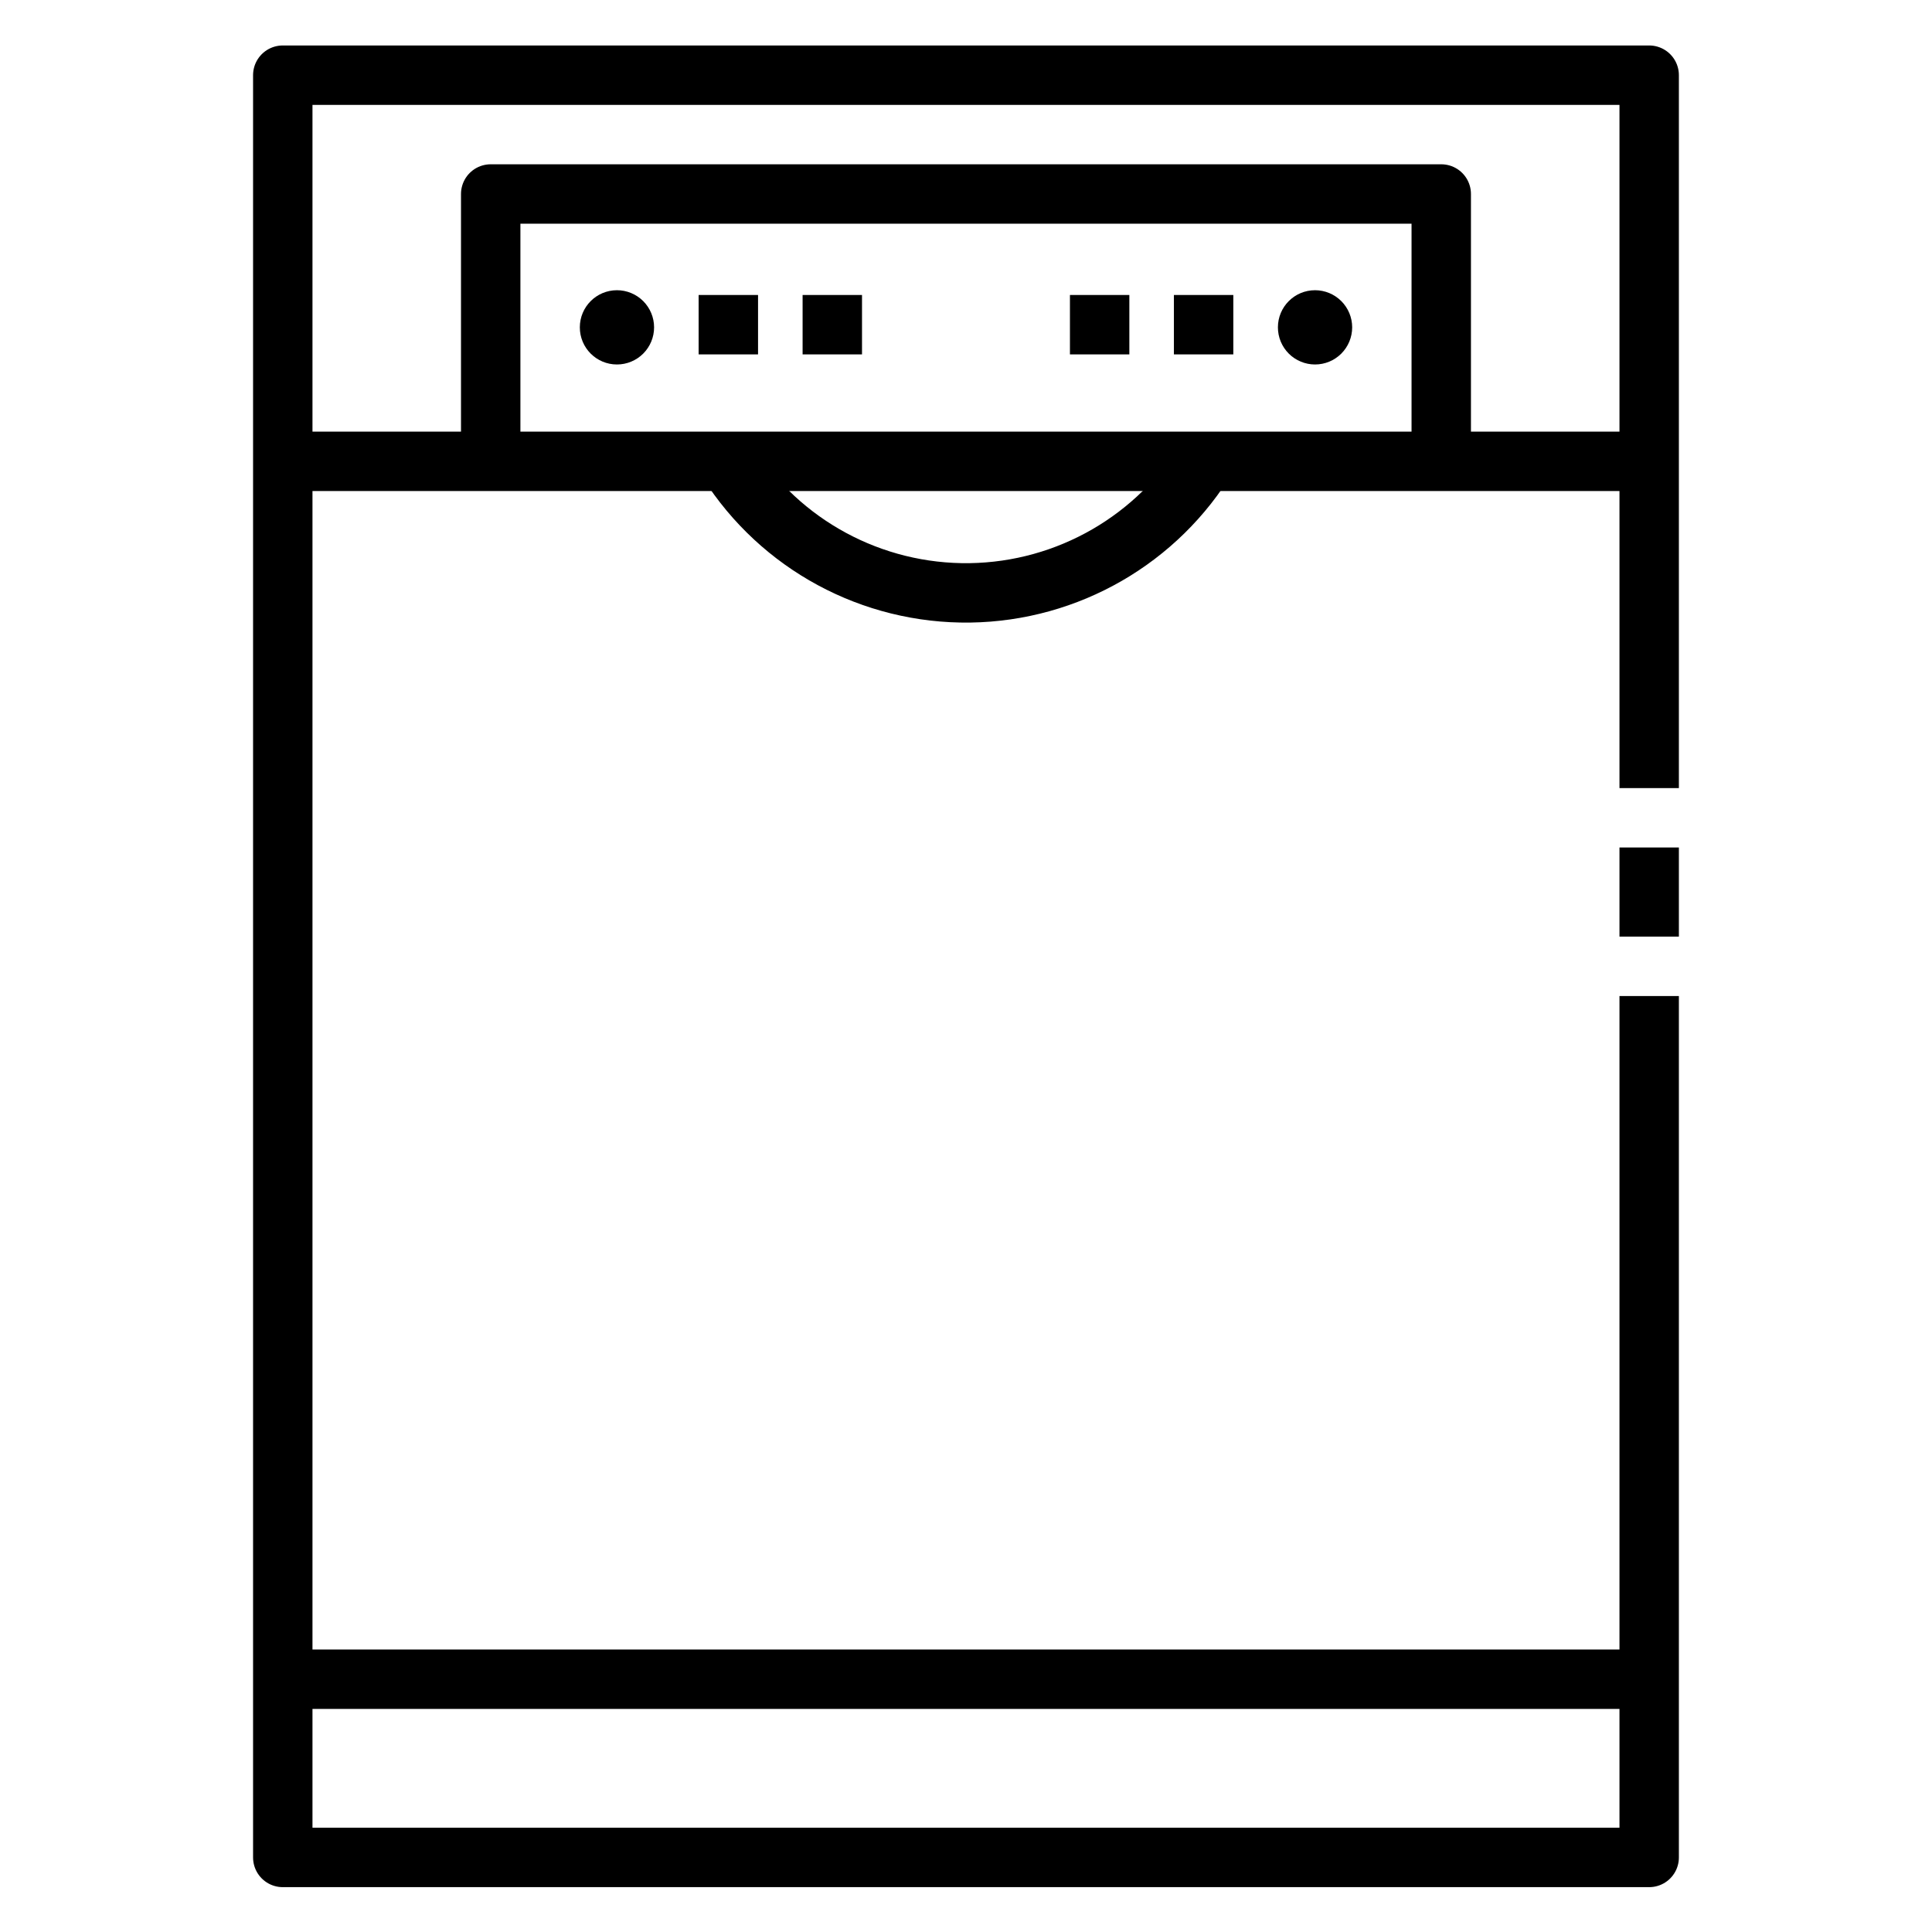
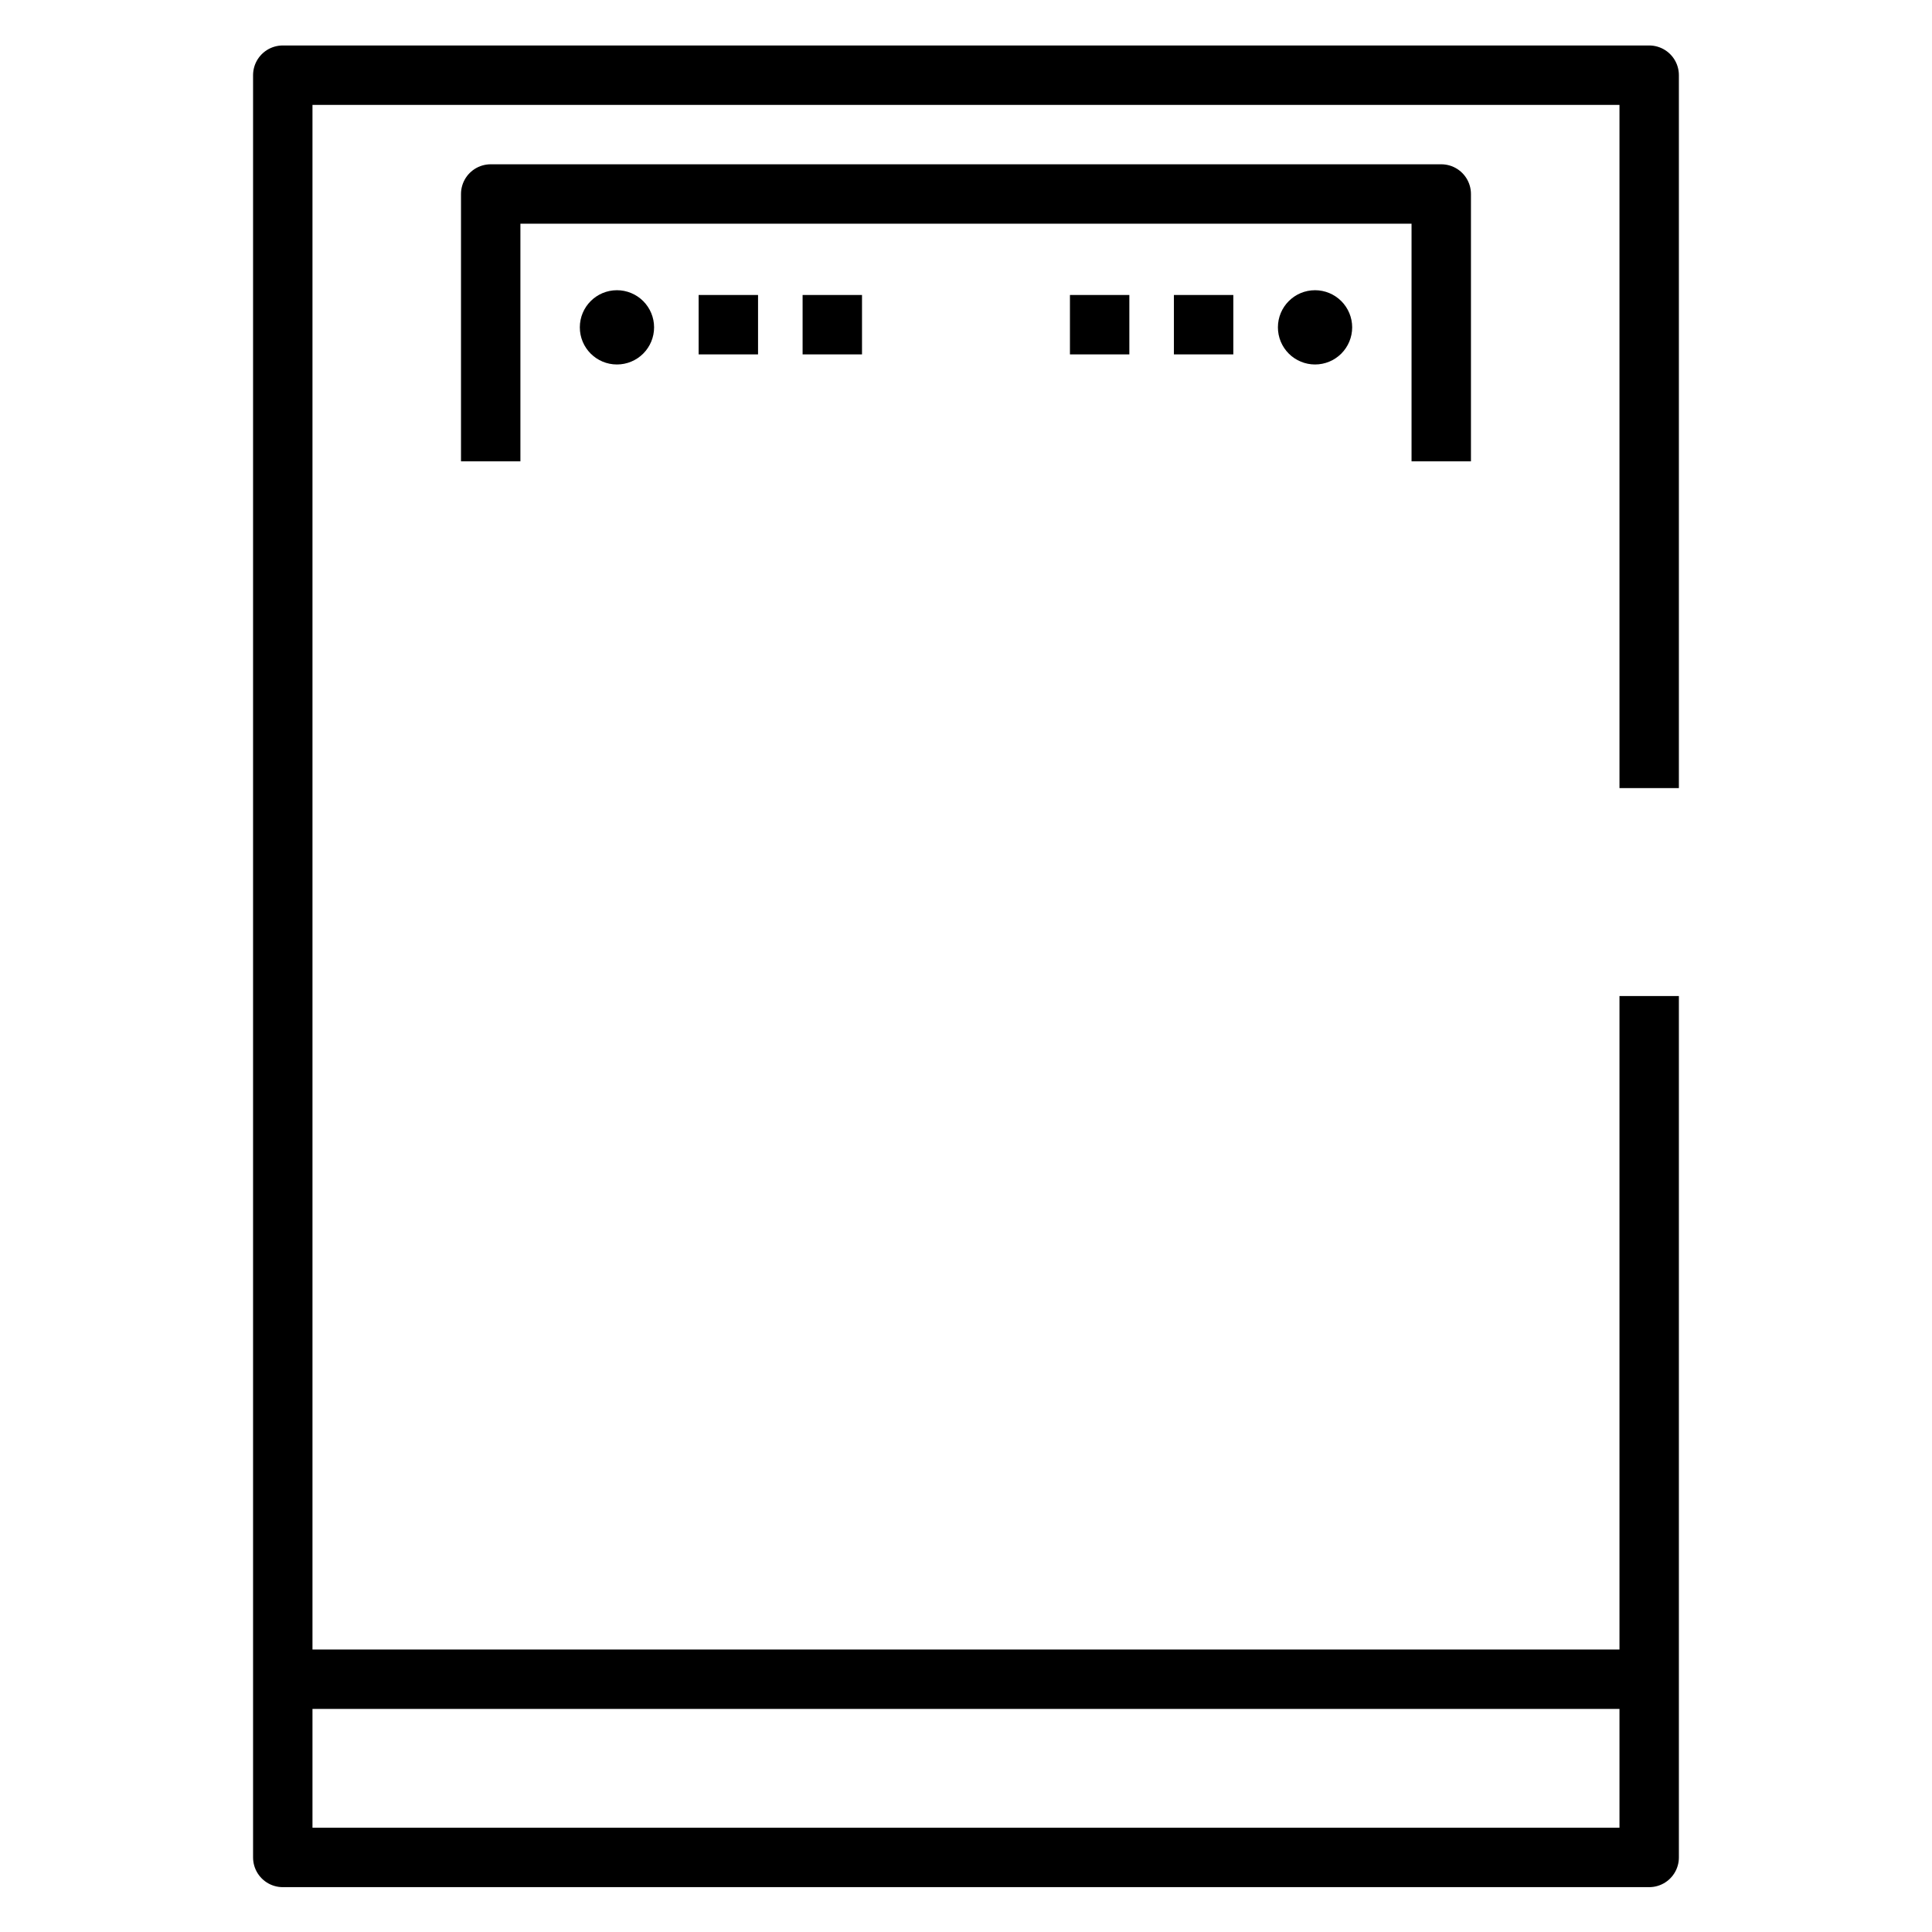
<svg xmlns="http://www.w3.org/2000/svg" width="800px" height="800px" version="1.1" viewBox="144 144 512 512">
  <defs>
    <clipPath id="b">
-       <path d="m148.09 177h503.81v179h-503.81z" />
+       <path d="m148.09 177v179h-503.81z" />
    </clipPath>
    <clipPath id="a">
      <path d="m148.09 499h503.81v152.9h-503.81z" />
    </clipPath>
  </defs>
  <g clip-path="url(#b)">
    <path transform="matrix(15.744 0 0 15.744 148.09 -15917)" d="m27.5 1027.9-23-2.49e-4" fill="none" stroke="#000000" />
  </g>
  <path transform="matrix(15.744 0 0 15.744 148.09 -15917)" d="m27.5 1033.4v-12h-23v30h23v-14.5" fill="none" stroke="#000000" stroke-linejoin="round" />
  <g clip-path="url(#a)">
    <path transform="matrix(15.744 0 0 15.744 148.09 -15917)" d="m27.5 1048.4-23-2.48e-4" fill="none" stroke="#000000" />
  </g>
-   <path transform="matrix(15.744 0 0 15.744 148.09 -15917)" d="m20.078 1027.8c-0.845 1.415-2.363 2.29-4.011 2.314-1.648 0.023-3.19-0.809-4.074-2.2" fill="none" stroke="#000000" stroke-linejoin="round" />
  <path transform="matrix(15.744 0 0 15.744 148.09 -15917)" d="m8 1027.9v-4.5h16v4.5" fill="none" stroke="#000000" stroke-linejoin="round" />
  <path transform="matrix(15.744 0 0 15.744 148.09 -15917)" d="m11.5 1025.6h1" fill="none" stroke="#000000" />
  <path transform="matrix(15.744 0 0 15.744 148.09 -15917)" d="m13.25 1025.6h1" fill="none" stroke="#000000" />
  <path d="m317.34 230.75c0 2.613-1.039 5.113-2.883 6.961-1.848 1.844-4.348 2.879-6.957 2.879-5.438 0-9.84-4.402-9.84-9.84 0-5.434 4.402-9.84 9.84-9.84 2.609 0 5.109 1.039 6.957 2.883 1.844 1.848 2.883 4.348 2.883 6.957z" />
  <path transform="matrix(15.744 0 0 15.744 148.09 -15917)" d="m20.5 1025.6h-1" fill="none" stroke="#000000" />
  <path transform="matrix(15.744 0 0 15.744 148.09 -15917)" d="m18.75 1025.6h-1" fill="none" stroke="#000000" />
  <path d="m482.66 230.75c0 2.613 1.035 5.113 2.879 6.961 1.848 1.844 4.352 2.879 6.961 2.879s5.109-1.035 6.957-2.879c1.844-1.848 2.883-4.348 2.883-6.961 0-2.609-1.039-5.109-2.883-6.957-1.848-1.844-4.348-2.883-6.957-2.883-5.438 0-9.84 4.406-9.84 9.84z" />
-   <path transform="matrix(15.744 0 0 15.744 148.09 -15917)" d="m27.5 1034.4v1.5" fill="none" stroke="#000000" />
</svg>